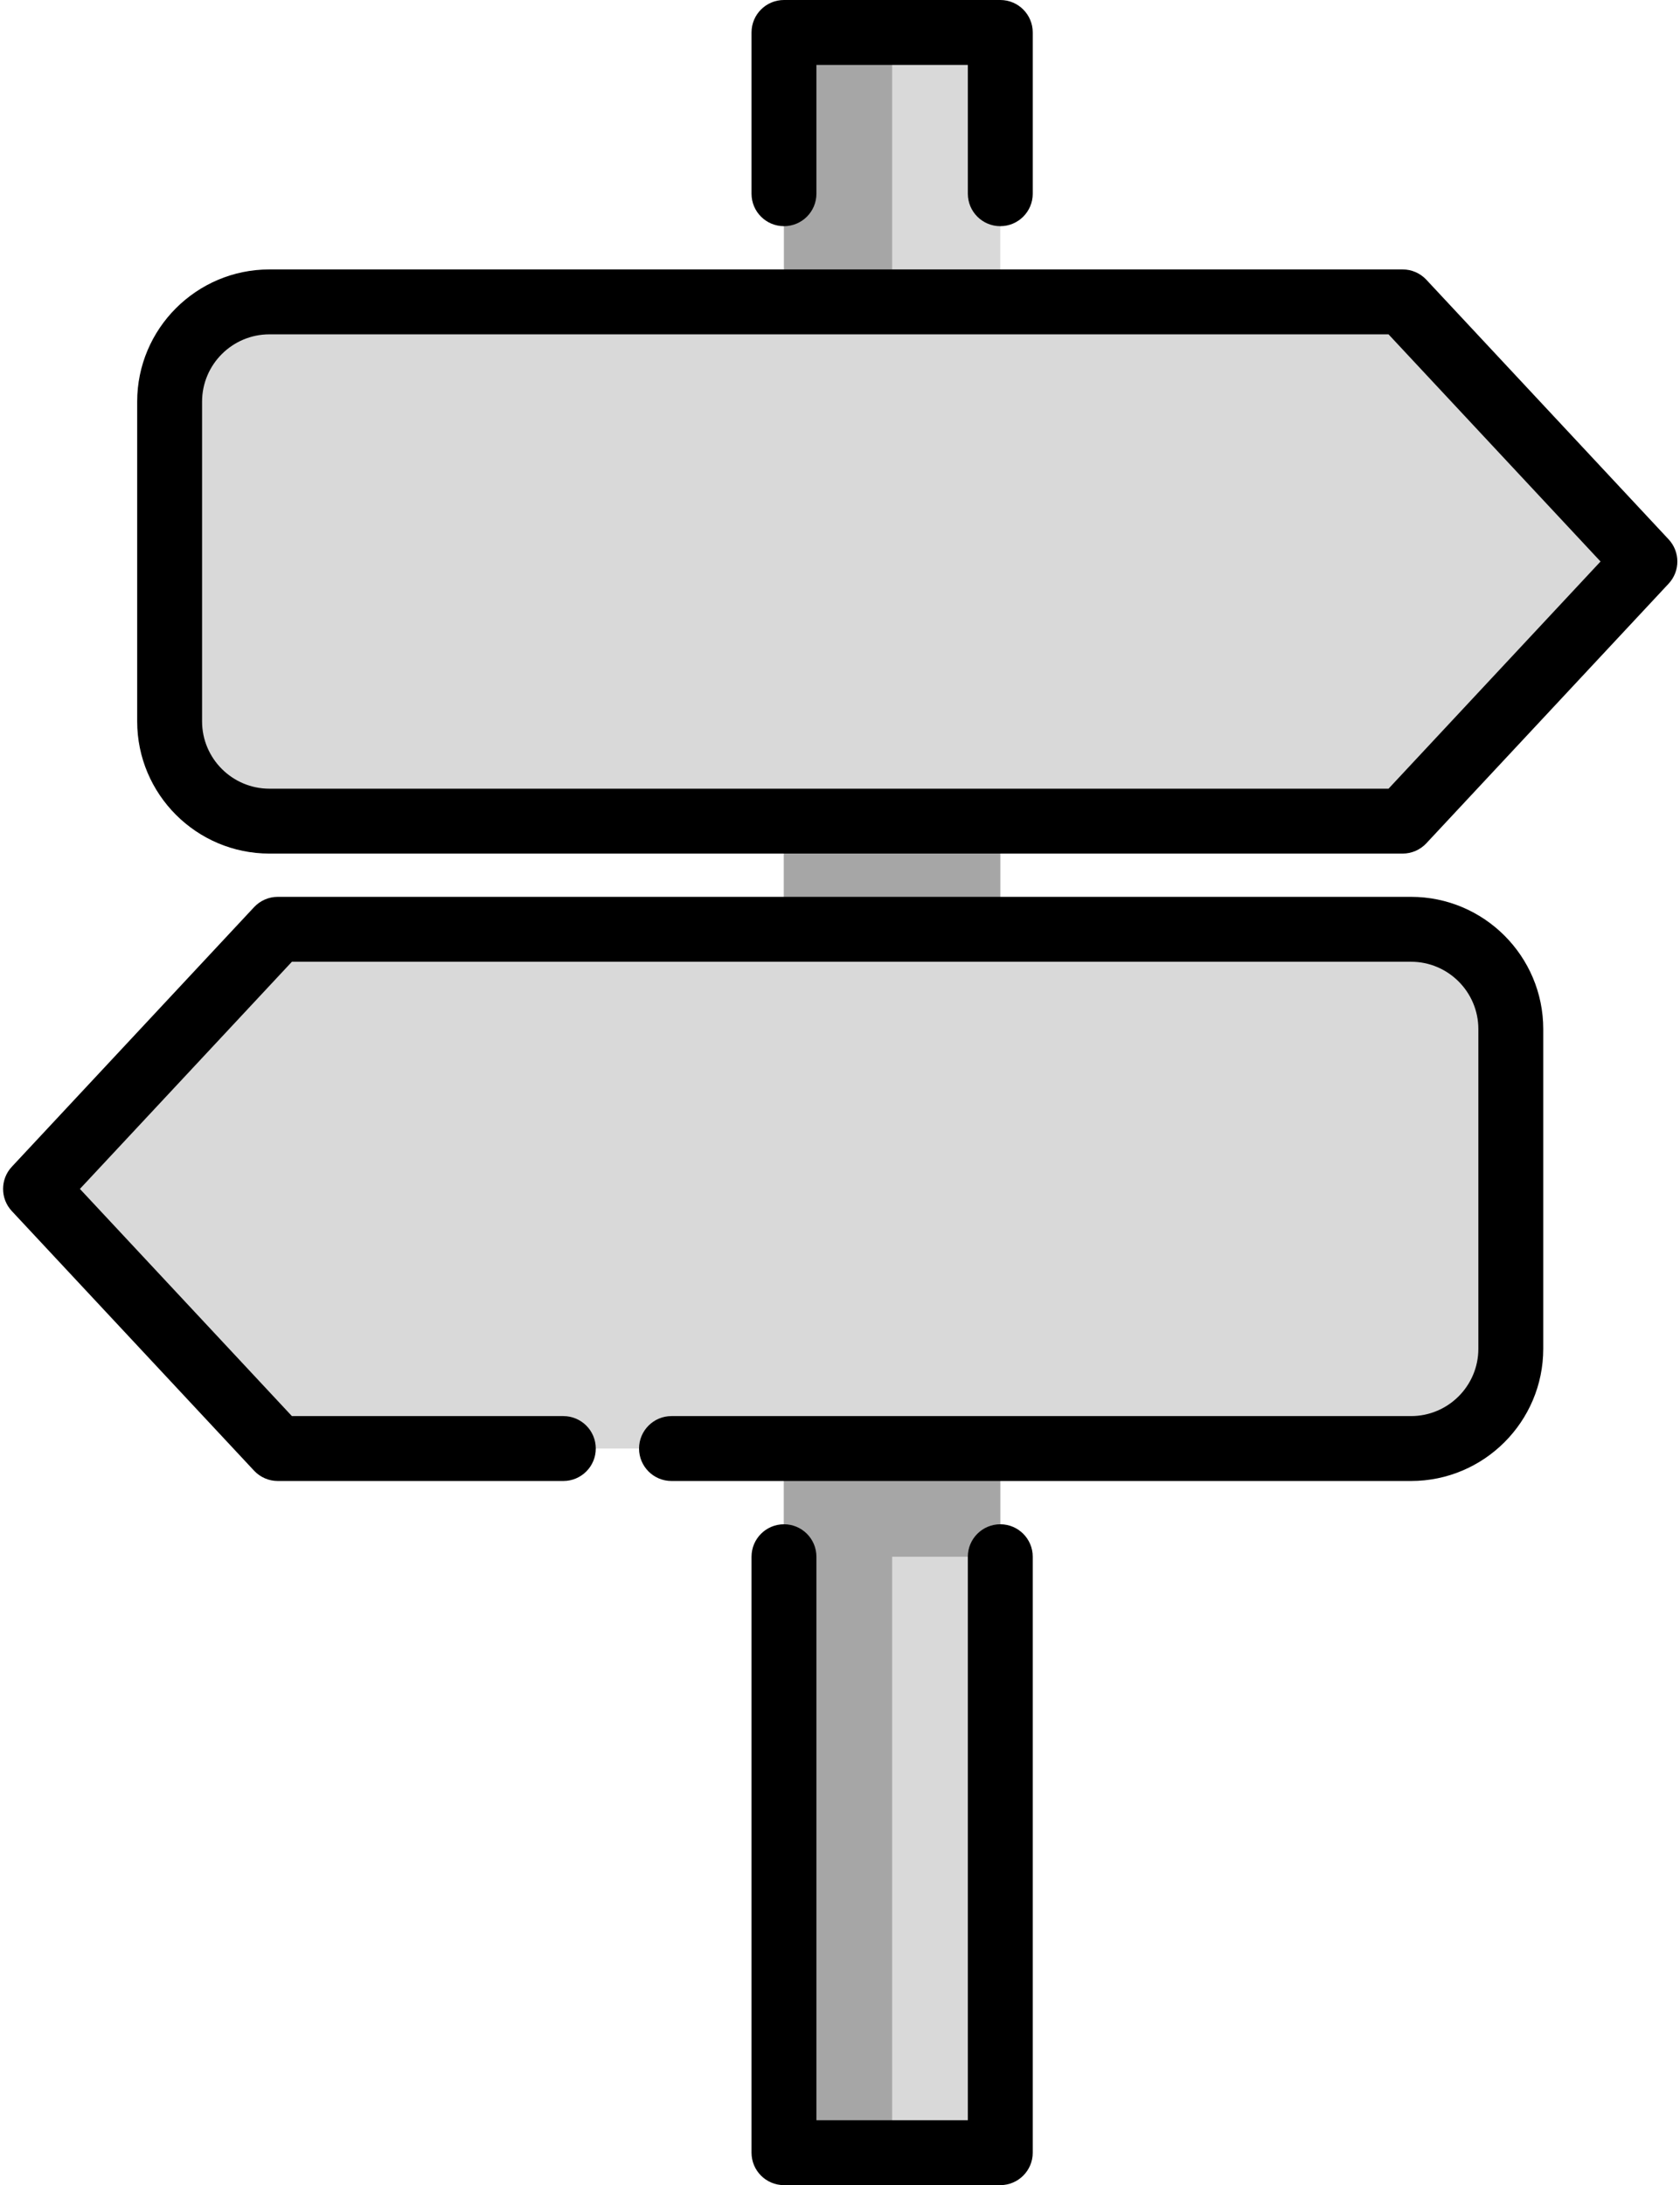
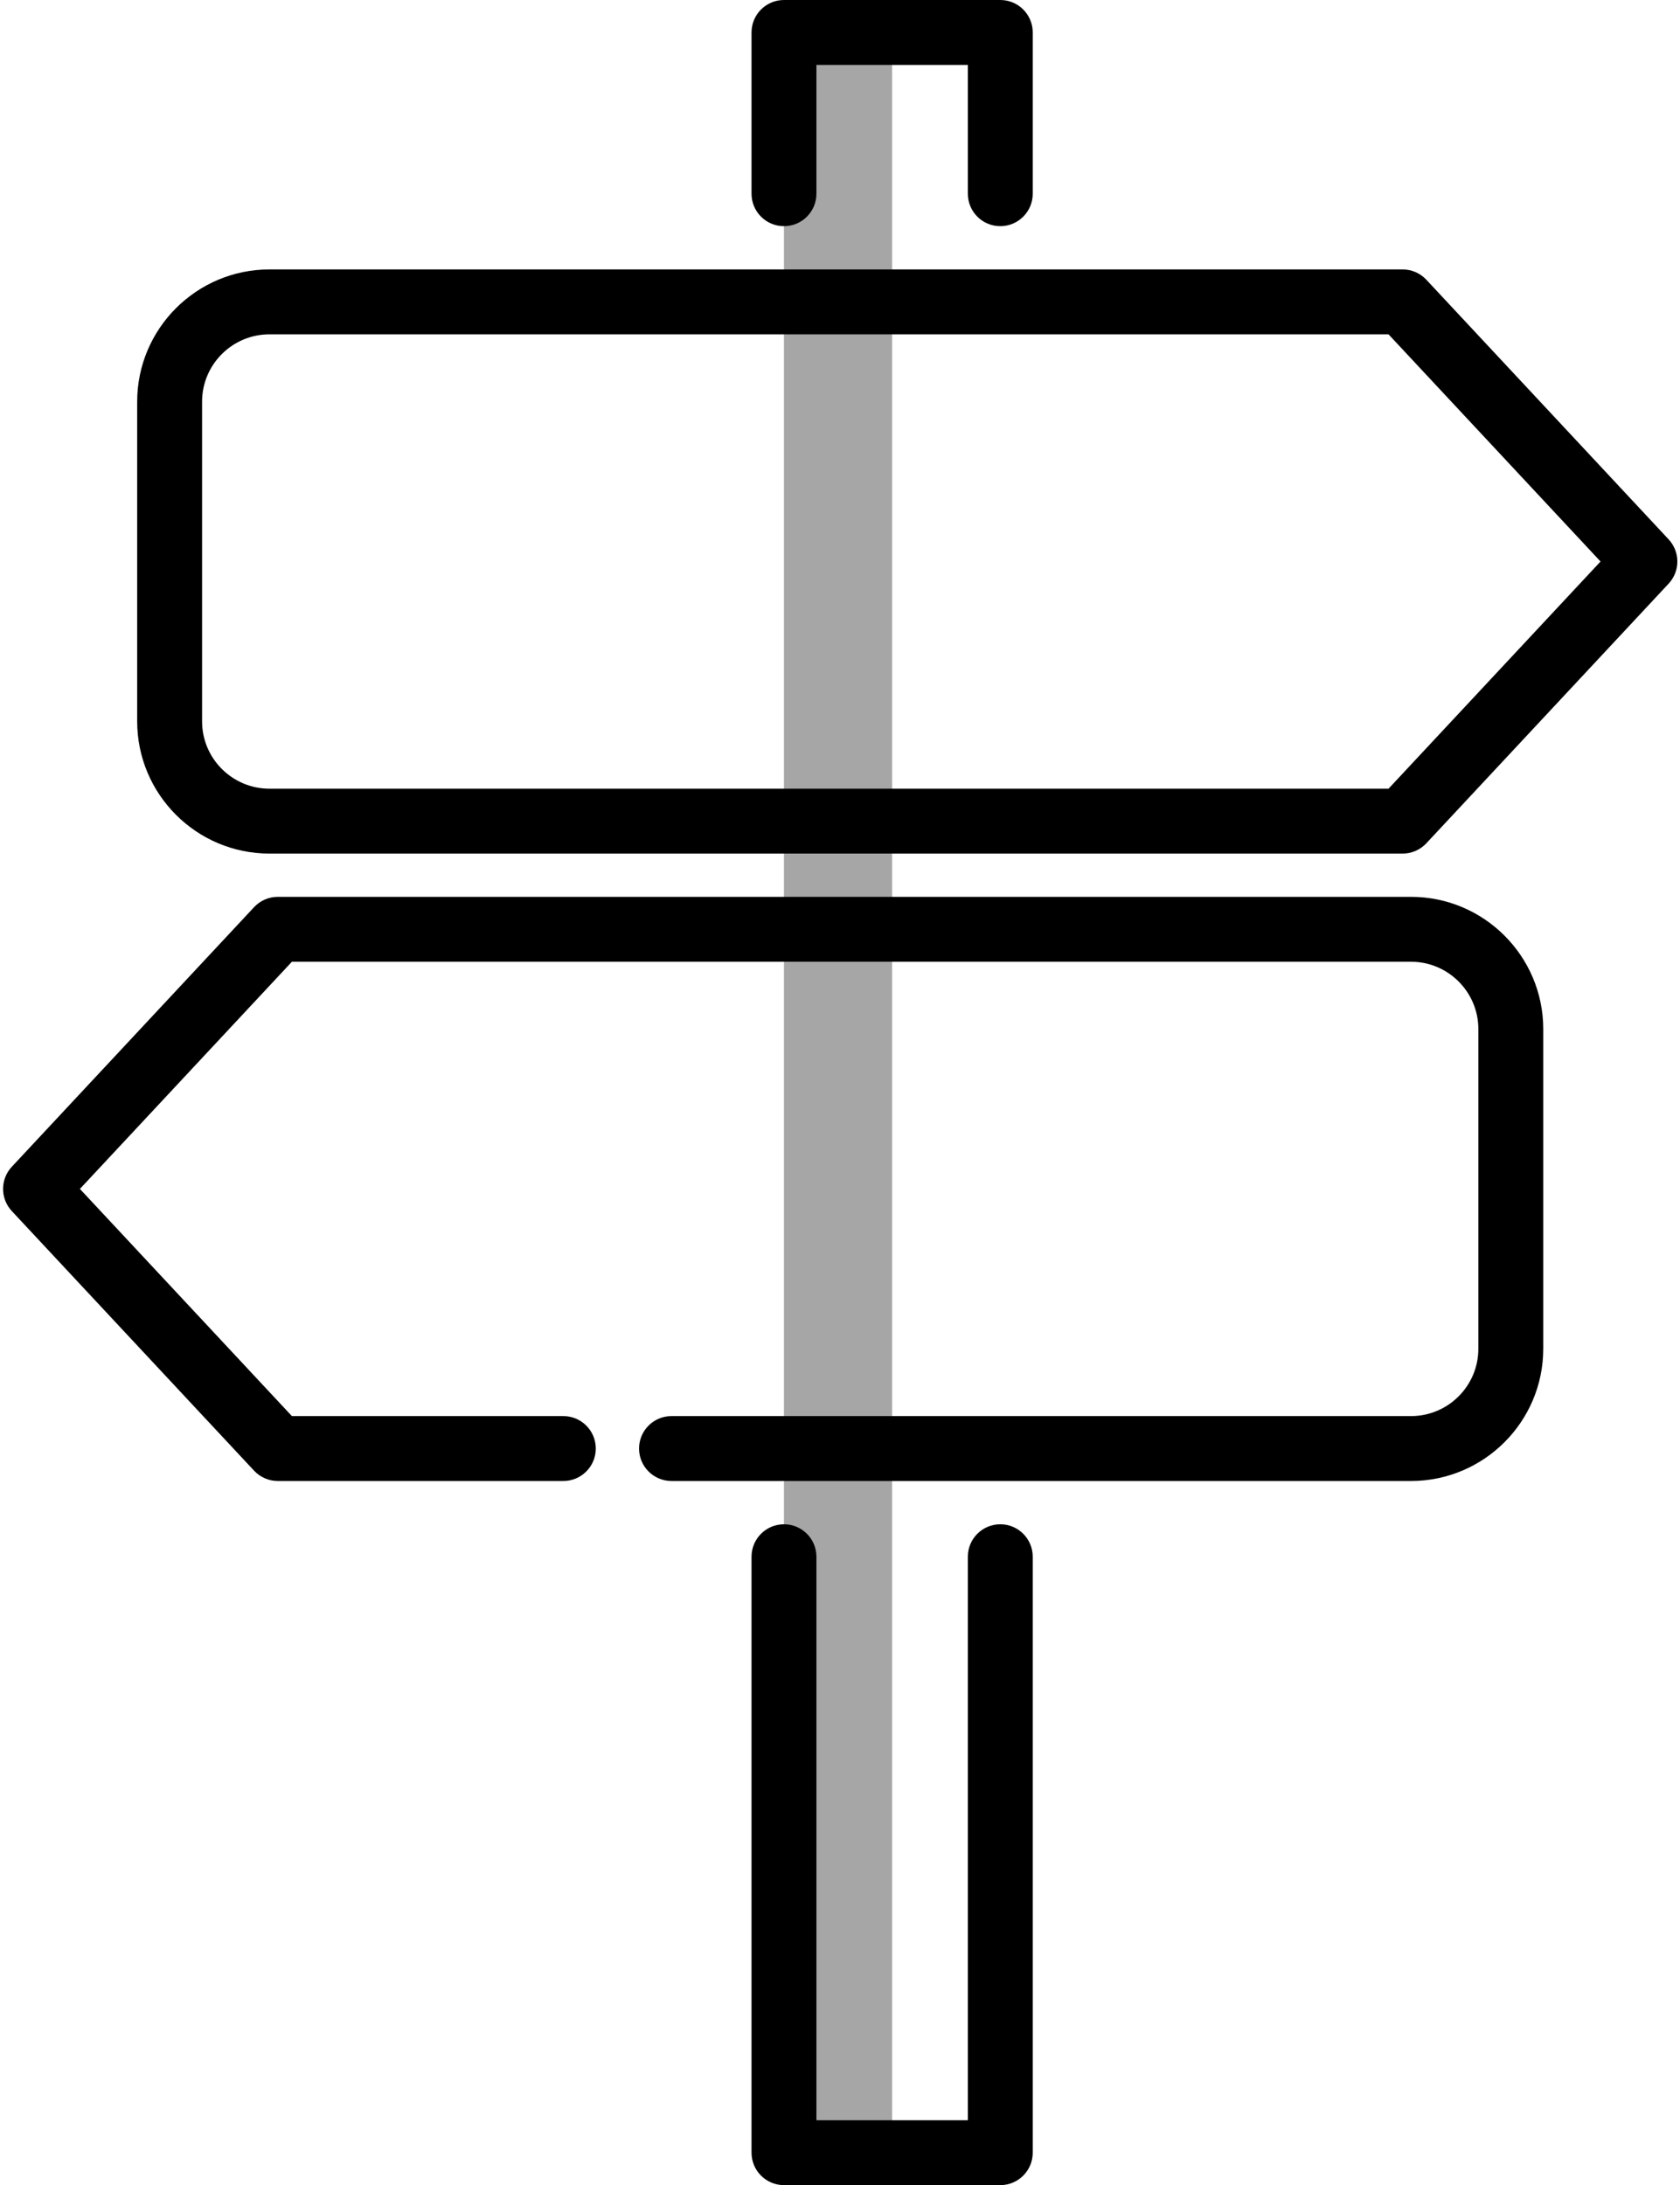
<svg xmlns="http://www.w3.org/2000/svg" fill="#000000" height="512" preserveAspectRatio="xMidYMid meet" version="1" viewBox="59.1 0.0 393.7 512.0" width="393.7" zoomAndPan="magnify">
  <g id="change1_2">
-     <path d="M242.82 7.605H293.513V504.397H242.82z" fill="#d9d9d9" />
-   </g>
+     </g>
  <g fill="#a6a6a6" id="change2_1">
-     <path d="M242.82 104.195H293.513V364.757H242.82z" />
    <path d="M242.82 7.605H268.167V504.397H242.82z" />
  </g>
  <g fill="#d9d9d9" id="change1_1">
-     <path d="M387.801,192.399H122.234c-12.914,0-23.382-10.468-23.382-23.382v-74.9 c0-12.914,10.468-23.382,23.382-23.382H387.8l56.776,60.832L387.801,192.399z" />
-     <path d="M124.2,339.408h265.567c12.914,0,23.382-10.468,23.382-23.382v-74.9 c0-12.914-10.468-23.382-23.382-23.382H124.2l-56.776,60.832L124.2,339.408z" />
-   </g>
+     </g>
  <g id="change3_1">
    <path d="M387.8,200.003H122.234c-17.086,0-30.987-13.9-30.987-30.986v-74.9c0-17.086,13.9-30.986,30.987-30.986H387.8 c2.108,0,4.12,0.875,5.559,2.416l56.776,60.832c2.725,2.922,2.725,7.455,0,10.377l-56.776,60.832 C391.922,199.128,389.909,200.003,387.8,200.003z M122.234,78.34c-8.7,0-15.779,7.078-15.779,15.778v74.9 c0,8.7,7.078,15.778,15.779,15.778h262.264l49.679-53.228L384.497,78.34H122.234z" />
  </g>
  <g id="change3_2">
    <path d="M389.767,347.012H216.463c-4.199,0-7.604-3.405-7.604-7.604c0-4.199,3.405-7.604,7.604-7.604h173.304 c8.7,0,15.779-7.078,15.779-15.778v-74.9c0-8.7-7.078-15.778-15.779-15.778H127.505l-49.679,53.228l49.679,53.228h63.611 c4.199,0,7.604,3.405,7.604,7.604c0,4.199-3.405,7.604-7.604,7.604H124.2c-2.108,0-4.12-0.875-5.559-2.416l-56.776-60.832 c-2.726-2.922-2.726-7.455,0-10.377l56.776-60.832c1.438-1.541,3.451-2.416,5.559-2.416h265.567c17.087,0,30.987,13.9,30.987,30.986 v74.9C420.753,333.112,406.853,347.012,389.767,347.012z" />
  </g>
  <g id="change3_3">
    <path d="M293.513,512H242.82c-4.199,0-7.604-3.405-7.604-7.604V364.757c0-4.199,3.405-7.604,7.604-7.604 c4.199,0,7.604,3.405,7.604,7.604v132.035h35.485V364.757c0-4.199,3.404-7.604,7.604-7.604s7.604,3.405,7.604,7.604v139.639 C301.117,508.595,297.714,512,293.513,512z" />
  </g>
  <g id="change3_4">
    <path d="M293.513,52.995c-4.2,0-7.604-3.405-7.604-7.604V15.208h-35.485v30.183c0,4.199-3.405,7.604-7.604,7.604 c-4.199,0-7.604-3.405-7.604-7.604V7.604c0-4.199,3.405-7.604,7.604-7.604h50.693c4.2,0,7.604,3.405,7.604,7.604v37.787 C301.117,49.59,297.714,52.995,293.513,52.995z" />
  </g>
</svg>